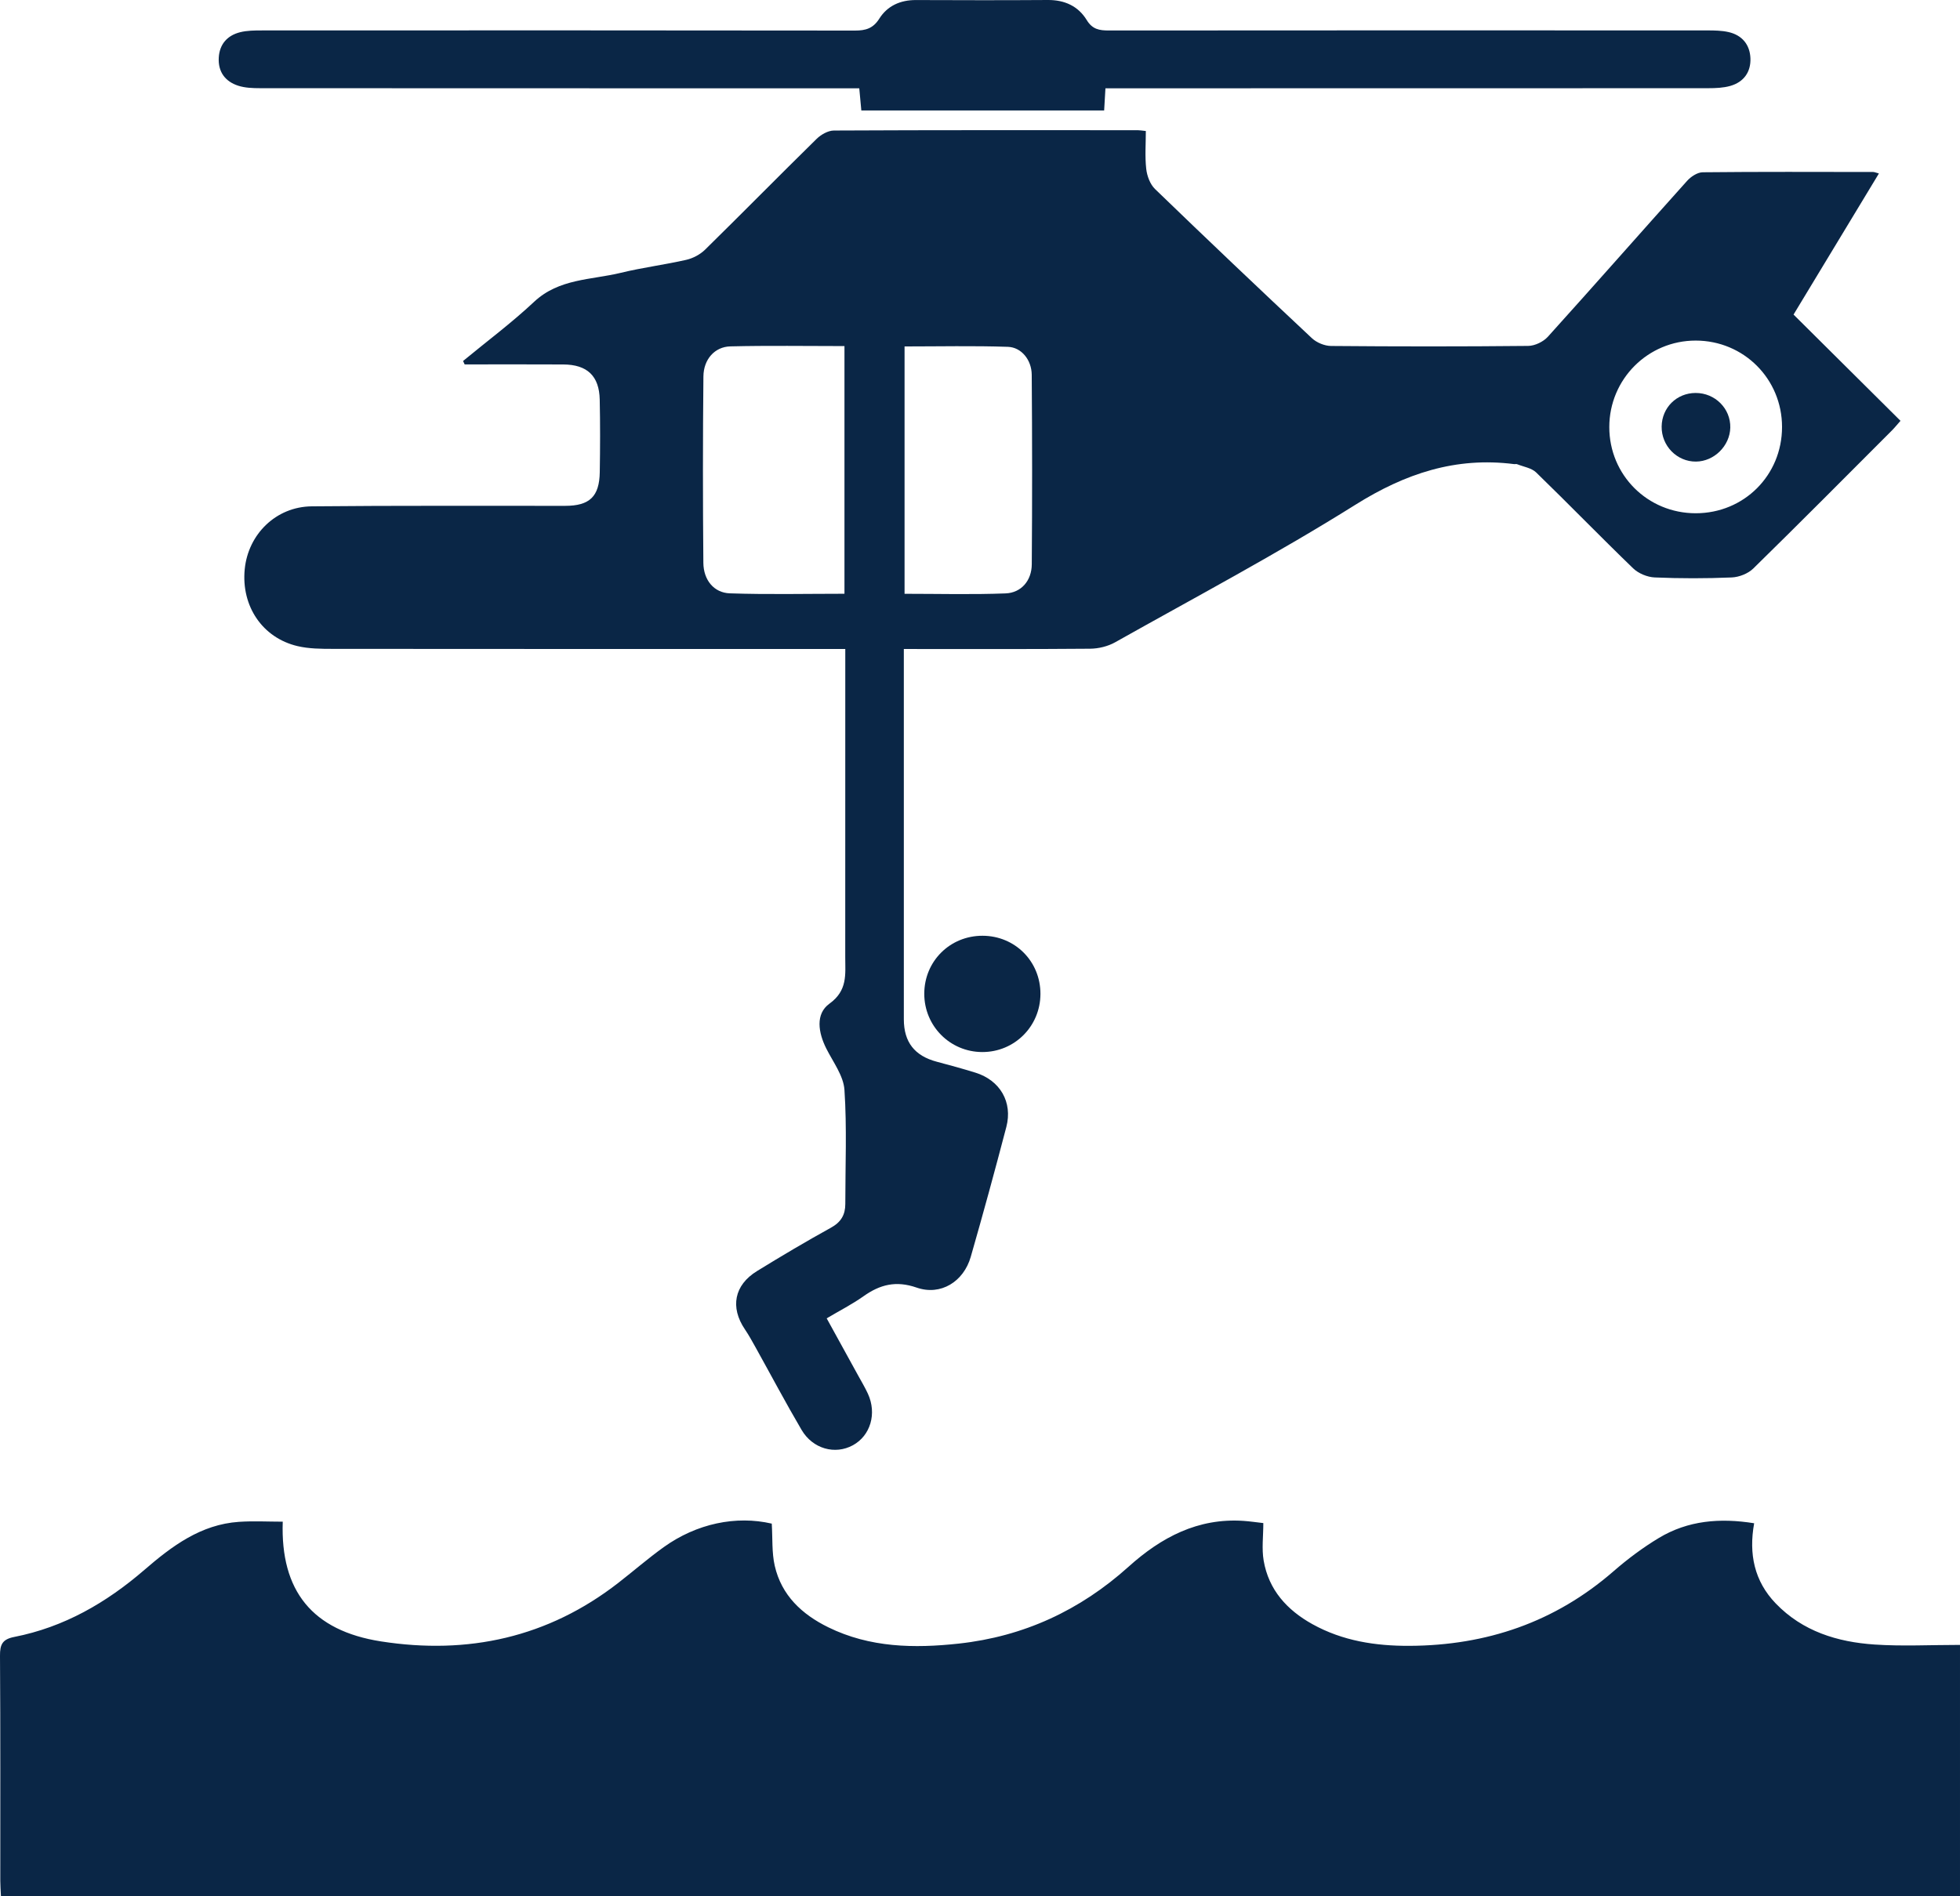
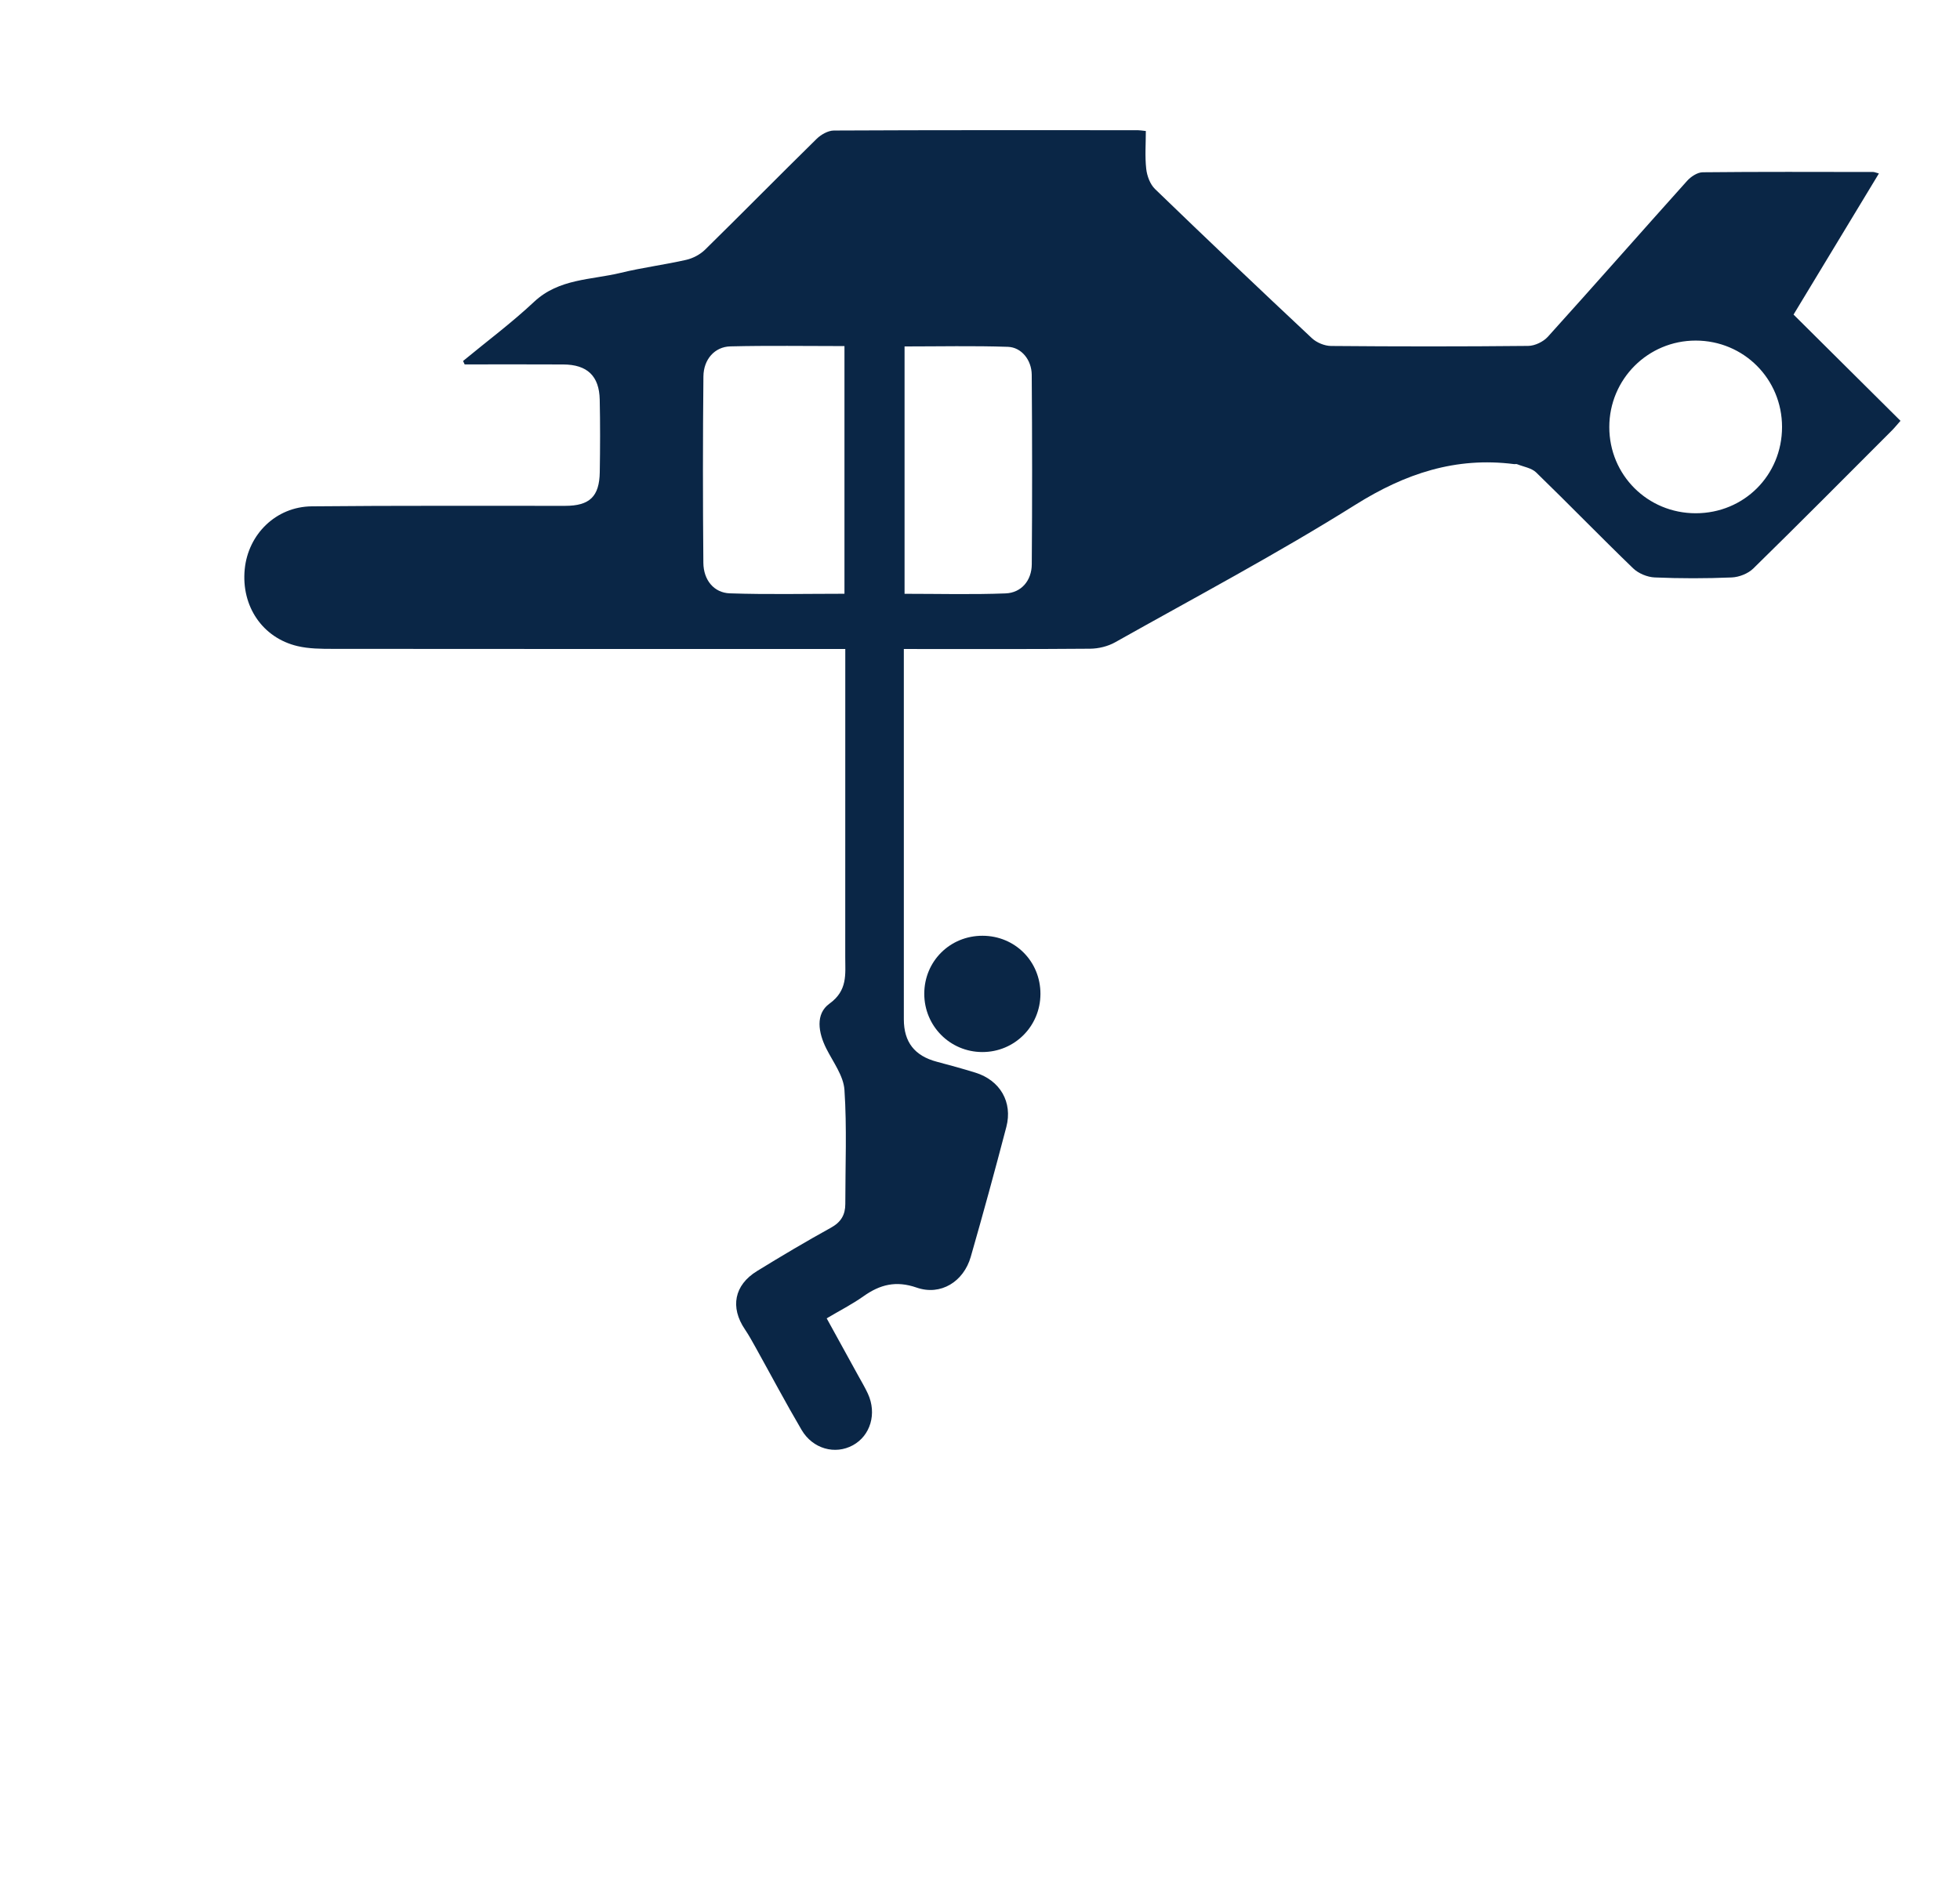
<svg xmlns="http://www.w3.org/2000/svg" id="Layer_2" viewBox="0 0 385 372.553">
  <defs>
    <style>
      .cls-1 {
        fill: #0a2646;
      }
    </style>
  </defs>
  <g id="Layer_1-2" data-name="Layer_1">
    <g>
-       <path class="cls-1" d="M151.597,299.36c.18,2.923-.008,5.695.585,8.289,1.327,5.806,5.336,9.538,10.52,12.082,8.163,4.005,16.857,4.16,25.628,3.203,12.743-1.389,23.829-6.534,33.352-15.105,6.41-5.77,13.62-9.609,22.579-9.005,1.24.084,2.474.271,3.892.431,0,2.577-.333,5.036.066,7.369.984,5.758,4.584,9.716,9.568,12.487,5.934,3.299,12.409,4.296,19.087,4.264,15.111-.074,28.564-4.639,40.073-14.656,2.767-2.409,5.752-4.641,8.891-6.533,5.718-3.448,12-3.975,18.728-2.896-1.086,6.041.028,11.377,4.235,15.75,5.282,5.492,12.12,7.587,19.424,8.078,5.478.368,11.001.073,16.775.073v49.362H.187c-.049-1.08-.129-2.027-.13-2.973-.008-14.753.042-29.507-.057-44.26-.015-2.204.463-3.237,2.8-3.695,9.765-1.912,18.09-6.72,25.556-13.17,5.41-4.674,11.08-8.936,18.584-9.444,2.852-.193,5.728-.032,8.599-.032-.47,13.62,5.822,21.416,19.303,23.523,17.055,2.665,32.785-.751,46.612-11.502,2.987-2.322,5.848-4.815,8.919-7.018,6.469-4.64,14.197-6.247,21.223-4.622Z" />
      <path class="cls-1" d="M90.958,70.928c4.669-3.856,9.543-7.492,13.952-11.626,4.905-4.599,11.232-4.284,17.055-5.704,4.233-1.032,8.584-1.576,12.835-2.546,1.325-.302,2.729-1.048,3.697-1.998,7.342-7.208,14.556-14.546,21.897-21.755.865-.85,2.254-1.648,3.404-1.654,19.899-.099,39.798-.07,59.697-.063.383 0.0.766.074,1.58.158,0,2.479-.198,4.988.077,7.444.155,1.383.76,3.022,1.729,3.959,10.188,9.85,20.464,19.609,30.805,29.297.935.876,2.491,1.525,3.766,1.536,12.909.111,25.82.121,38.729-.012,1.313-.013,2.975-.816,3.867-1.803,9.174-10.154,18.203-20.44,27.345-30.624.748-.833,2.023-1.678,3.062-1.689,11.162-.117,22.325-.069,33.488-.056.256 0.0.513.127,1.13.291-5.639,9.323-11.187,18.496-16.769,27.724,7.021,6.976,13.961,13.872,21.009,20.875-.703.793-1.166,1.373-1.687,1.894-9.055,9.065-18.079,18.163-27.233,27.127-1.025,1.004-2.781,1.693-4.23,1.754-5.039.211-10.098.214-15.136-.002-1.45-.062-3.189-.782-4.229-1.787-6.423-6.203-12.641-12.618-19.048-18.838-.918-.891-2.487-1.116-3.763-1.629-.167-.067-.387.012-.578-.013-11.454-1.462-21.378,1.846-31.172,7.989-15.346,9.624-31.392,18.137-47.196,27.022-1.431.804-3.259,1.246-4.908,1.261-12.033.104-24.068.056-36.595.056,0,1.023,0,1.94,0,2.856,0,23.297-.003,46.593.002,69.89.001,4.518,2.131,7.204,6.505,8.356,2.529.667,5.054,1.362,7.552,2.136,4.834,1.499,7.356,5.776,6.076,10.673-2.231,8.531-4.555,17.04-6.989,25.516-1.401,4.88-5.899,7.686-10.618,6.047-4.071-1.414-7.203-.608-10.466,1.708-2.201,1.562-4.633,2.797-7.216,4.33,2.094,3.804,4.138,7.512,6.175,11.223.653,1.19,1.357,2.358,1.922,3.588,1.793,3.903.505,8.241-2.953,10.128-3.489,1.904-7.873.728-10.077-3.023-3.142-5.348-6.043-10.838-9.06-16.26-.659-1.185-1.317-2.377-2.075-3.498-2.922-4.324-2.105-8.681,2.376-11.441,4.788-2.949,9.63-5.817,14.55-8.538,1.964-1.086,2.801-2.531,2.799-4.654-.004-7.474.329-14.971-.167-22.412-.185-2.771-2.223-5.454-3.558-8.105-1.58-3.138-2.189-6.814.611-8.835,3.611-2.606,3.099-5.785,3.102-9.142.017-18.929.008-37.857.008-56.786v-3.76h-3.692c-32.324,0-64.648.01-96.973-.022-2.313-.002-4.697-.015-6.926-.54-6.903-1.626-11.079-7.857-10.379-15.088.667-6.895,6.145-12.306,13.162-12.376,16.597-.165,33.197-.08,49.795-.097,4.783-.005,6.708-1.815,6.786-6.611.078-4.755.092-9.514-.009-14.268-.098-4.644-2.452-6.872-7.151-6.9-6.46-.038-12.921-.01-19.382-.01l-.312-.678ZM165.877,67.999c-7.53,0-14.975-.123-22.413.059-3.063.075-5.259,2.531-5.293,5.898-.124,12.208-.12,24.419-.011,36.628.03,3.385,2.079,5.89,5.204,5.996,7.426.251,14.867.081,22.513.081v-48.661ZM177.681,116.669c6.715,0,13.291.177,19.85-.078,3.085-.12,5.115-2.526,5.139-5.704.095-12.418.088-24.839-.009-37.257-.023-2.905-2.019-5.392-4.675-5.483-6.741-.232-13.496-.077-20.305-.077v48.599ZM333.09,100.844c9.483-.001,16.95-7.464,16.954-16.946.004-9.439-7.517-16.972-16.954-16.981-9.384-.009-16.969,7.578-16.978,16.983-.009,9.433,7.518,16.945,16.978,16.944Z" />
-       <path class="cls-1" d="M217.14,17.346c-.095,1.635-.168,2.881-.254,4.355h-47.698c-.115-1.238-.236-2.55-.403-4.355h-3.562c-38.049,0-76.097.005-114.146-.019-1.437-.001-2.95-.054-4.296-.489-2.574-.833-3.97-2.755-3.81-5.522.152-2.627,1.671-4.34,4.162-4.976,1.384-.353,2.881-.359,4.327-.36,38.825-.018,77.65-.029,116.475.026,2.117.003,3.567-.418,4.783-2.342C174.312,1.14,176.856-.003,179.915.009c8.639.035,17.277.05,25.916-.009,3.295-.022,5.969,1.206,7.638,3.947,1.113,1.828,2.489,2.045,4.342,2.043,39.213-.034,78.427-.029,117.64-.013,1.35.001,2.736.026,4.043.316,2.691.596,4.233,2.469,4.34,5.148.107,2.689-1.303,4.686-3.949,5.439-1.368.389-2.865.448-4.304.449-38.243.022-76.486.018-114.728.018h-3.713Z" />
      <path class="cls-1" d="M181.554,195.231c.013-6.375,5.057-11.386,11.448-11.373,6.387.013,11.39,5.045,11.371,11.439-.018,6.358-5.1,11.427-11.437,11.409-6.331-.019-11.395-5.124-11.383-11.474Z" />
-       <path class="cls-1" d="M326.396,83.8c.05-3.718,2.95-6.583,6.672-6.591,3.819-.009,6.896,3.069,6.811,6.812-.082,3.586-3.172,6.643-6.745,6.67-3.736.029-6.788-3.092-6.738-6.891Z" />
    </g>
  </g>
</svg>